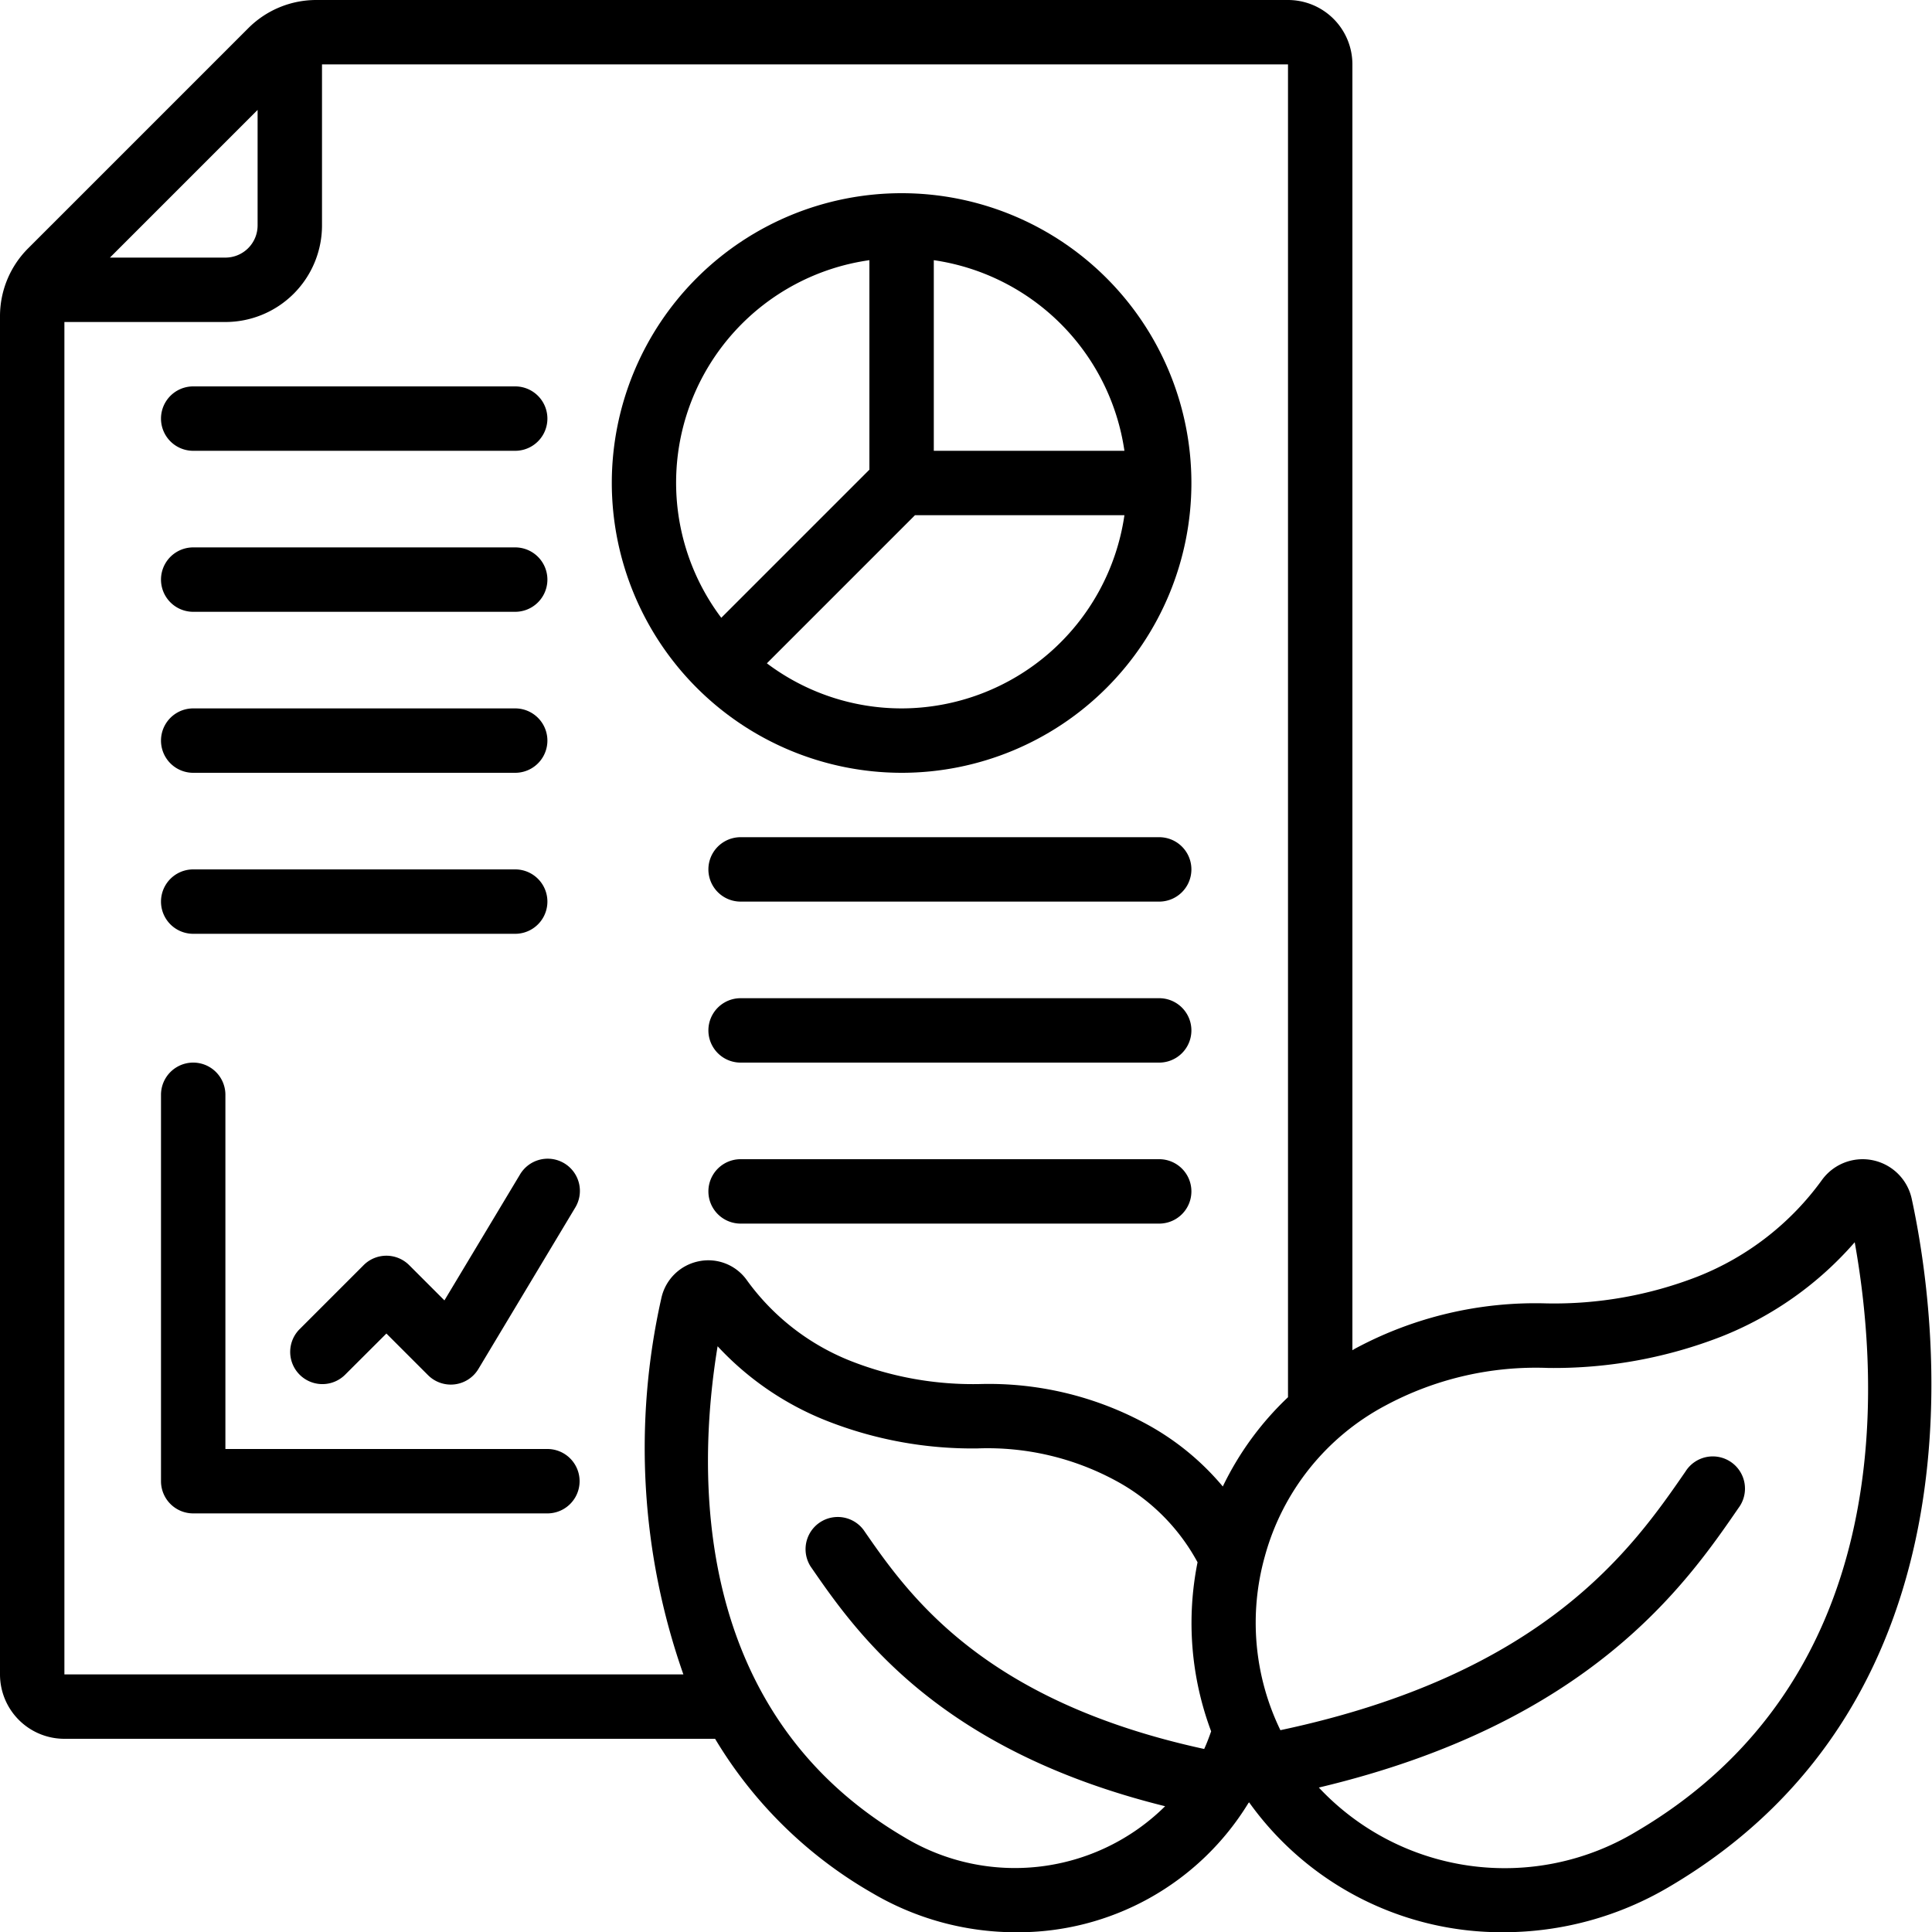
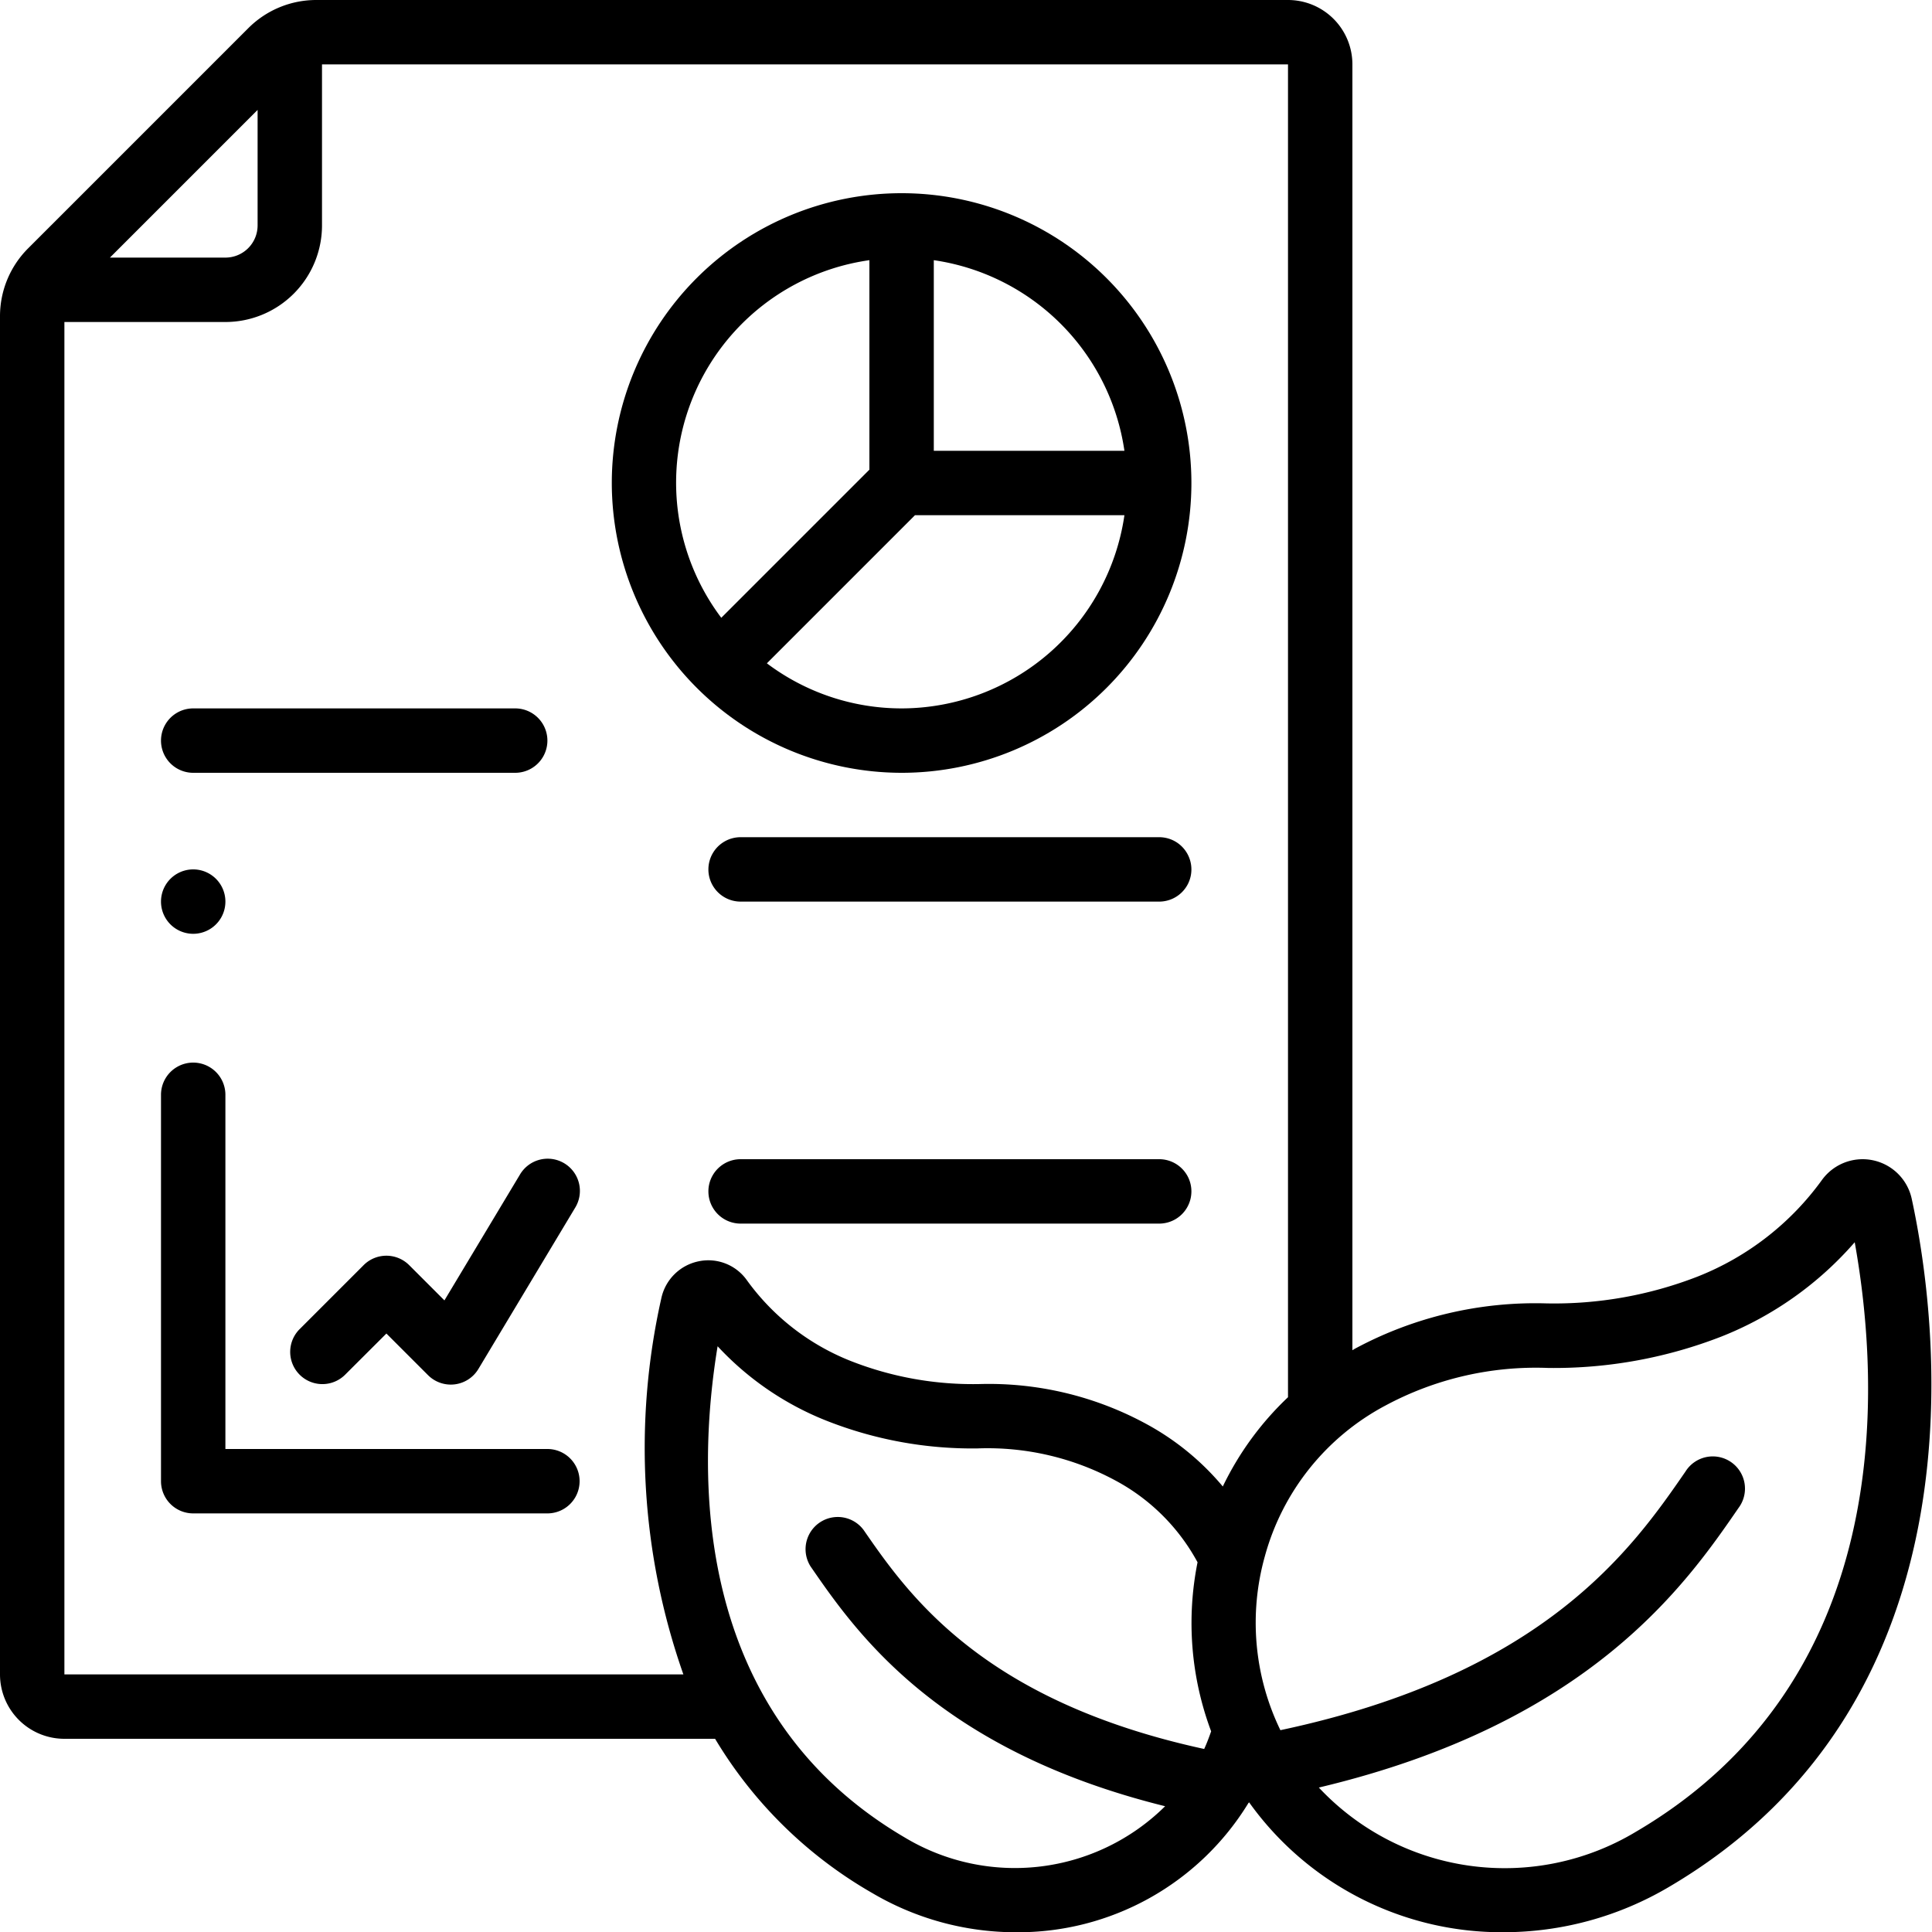
<svg xmlns="http://www.w3.org/2000/svg" id="Icons" viewBox="0 0 60 60" width="512" height="512">
  <path d="M59.372,37.238a1.56,1.56,0,0,0-2.791-.591,8.711,8.711,0,0,1-3.85,2.994,12.281,12.281,0,0,1-4.71.837,11.819,11.819,0,0,0-5.94,1.406c-.028.015-.053.033-.081.048V2a2,2,0,0,0-2-2H9.828A2.982,2.982,0,0,0,7.707.879L.879,7.707A2.978,2.978,0,0,0,0,9.828V52a2,2,0,0,0,2,2H22.208a13.529,13.529,0,0,0,4.884,4.792,8.786,8.786,0,0,0,4.456,1.216A8.387,8.387,0,0,0,38.768,56c.007-.01.017-.017.024-.027a9.639,9.639,0,0,0,7.9,4.034,10.105,10.105,0,0,0,5.118-1.394h0C61.848,52.733,60.135,40.762,59.372,37.238ZM8,3.414V7A1,1,0,0,1,7,8H3.414ZM2,52V10H7a3,3,0,0,0,3-3V2H40V43.392a9.465,9.465,0,0,0-2.025,2.772,8.178,8.178,0,0,0-2.4-1.955,10.241,10.241,0,0,0-5.154-1.226,10.364,10.364,0,0,1-3.992-.713,7.276,7.276,0,0,1-3.242-2.523,1.467,1.467,0,0,0-1.5-.574A1.49,1.49,0,0,0,20.54,40.31,21.194,21.194,0,0,0,21.223,52Zm26.1,5.066c-6.643-3.891-6.462-11.325-5.814-15.257a9.252,9.252,0,0,0,3.4,2.32,12.336,12.336,0,0,0,4.67.853,8.363,8.363,0,0,1,4.276.992,6.258,6.258,0,0,1,2.559,2.544,9.587,9.587,0,0,0,.422,5.25c-.064.183-.132.366-.216.548-6.9-1.5-9.194-4.8-10.576-6.8a1,1,0,0,0-1.646,1.134c1.4,2.03,3.929,5.69,11.009,7.444A6.634,6.634,0,0,1,28.1,57.066ZM50.8,56.89a7.906,7.906,0,0,1-9.842-1.376c8.418-2,11.4-6.308,13.034-8.684A1,1,0,1,0,52.344,45.7c-1.634,2.37-4.355,6.285-12.58,8.032a7.642,7.642,0,0,1-.481-5.407,7.55,7.55,0,0,1,3.74-4.673,9.877,9.877,0,0,1,5.058-1.169,14.334,14.334,0,0,0,5.391-.98A10.714,10.714,0,0,0,57.6,38.579C58.412,43.11,58.843,52.177,50.8,56.89Z" />
  <path d="M28,24a9,9,0,1,0-9-9A9.01,9.01,0,0,0,28,24Zm0-2a6.953,6.953,0,0,1-4.184-1.4l4.6-4.6H34.92A7.006,7.006,0,0,1,28,22Zm6.92-8H29V8.08A7,7,0,0,1,34.92,14ZM27,8.08v6.506l-4.6,4.6A6.978,6.978,0,0,1,27,8.08Z" />
-   <path d="M6,14H16a1,1,0,0,0,0-2H6a1,1,0,0,0,0,2Z" />
-   <path d="M6,19H16a1,1,0,0,0,0-2H6a1,1,0,0,0,0,2Z" />
  <path d="M6,24H16a1,1,0,0,0,0-2H6a1,1,0,0,0,0,2Z" />
  <path d="M36,26H23a1,1,0,0,0,0,2H36a1,1,0,0,0,0-2Z" />
-   <path d="M6,29H16a1,1,0,0,0,0-2H6a1,1,0,0,0,0,2Z" />
-   <path d="M36,31H23a1,1,0,0,0,0,2H36a1,1,0,0,0,0-2Z" />
+   <path d="M6,29a1,1,0,0,0,0-2H6a1,1,0,0,0,0,2Z" />
  <path d="M36,36H23a1,1,0,0,0,0,2H36a1,1,0,0,0,0-2Z" />
  <path d="M17,45H7V34a1,1,0,0,0-2,0V46a1,1,0,0,0,1,1H17a1,1,0,0,0,0-2Z" />
  <path d="M16.143,36.485l-2.341,3.9-1.095-1.095a1,1,0,0,0-1.414,0l-2,2a1,1,0,0,0,1.414,1.414L12,41.414l1.293,1.293a1,1,0,0,0,1.564-.192l3-5a1,1,0,1,0-1.714-1.03Z" />
</svg>